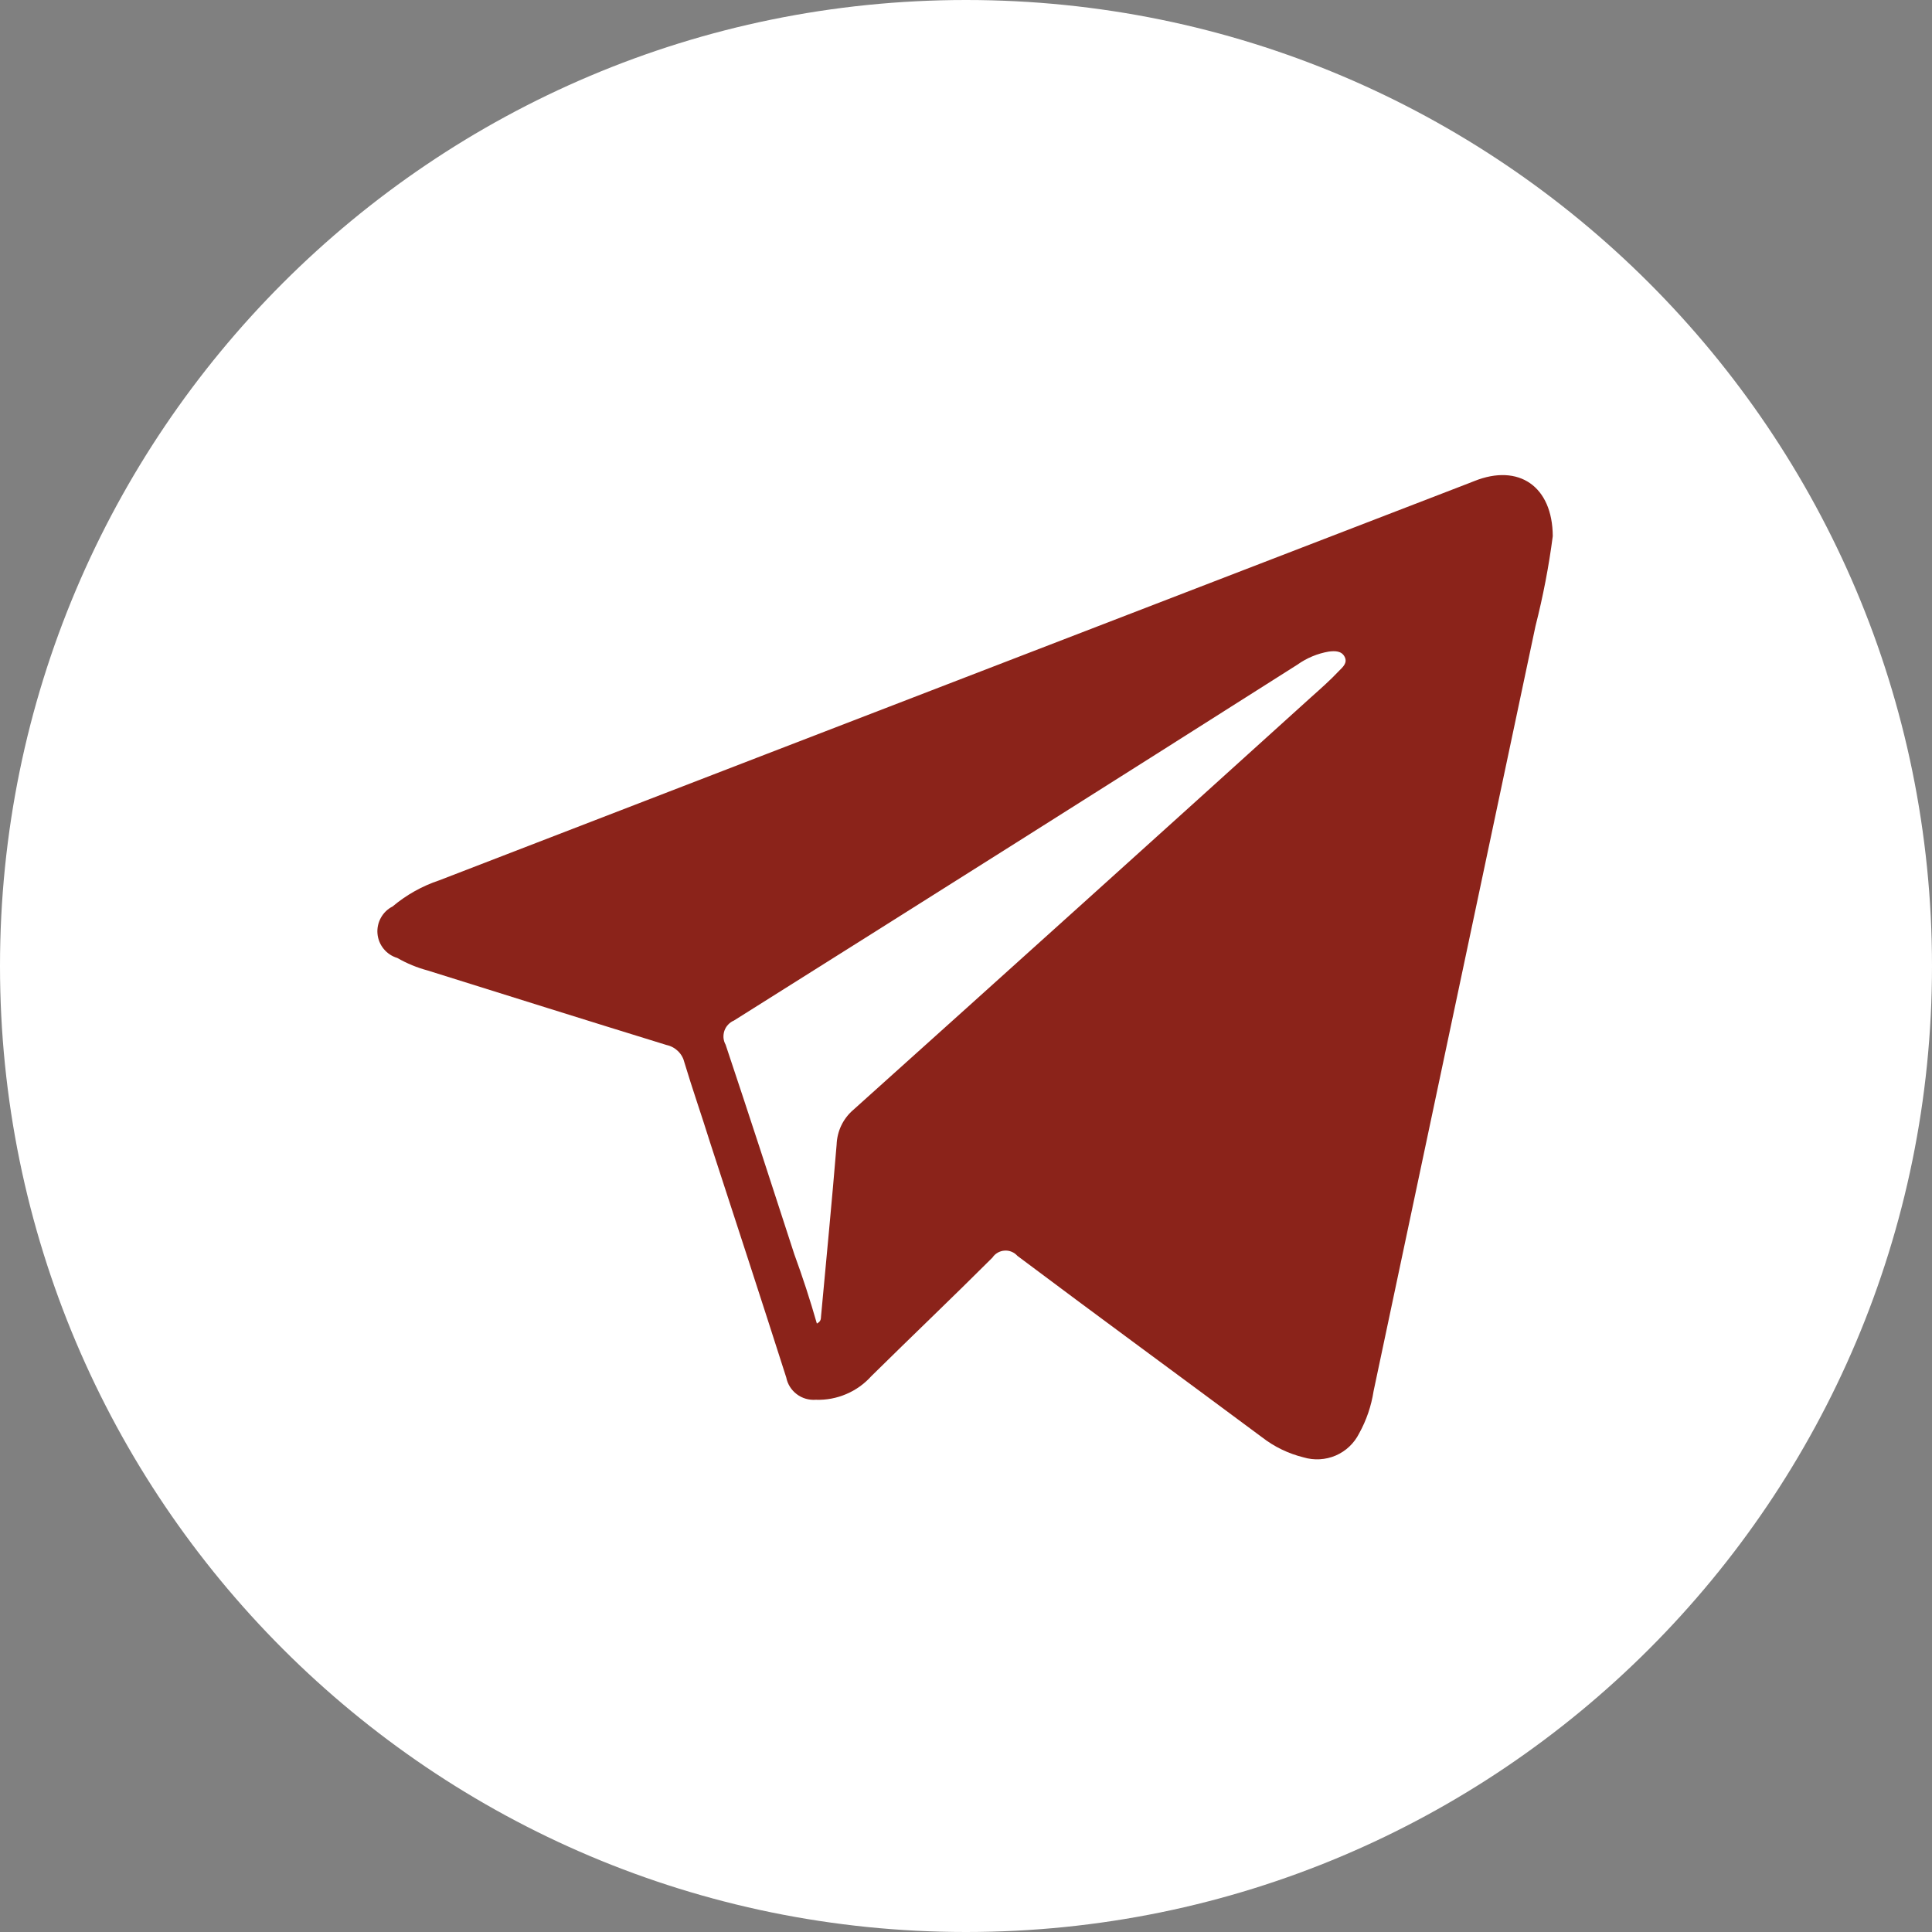
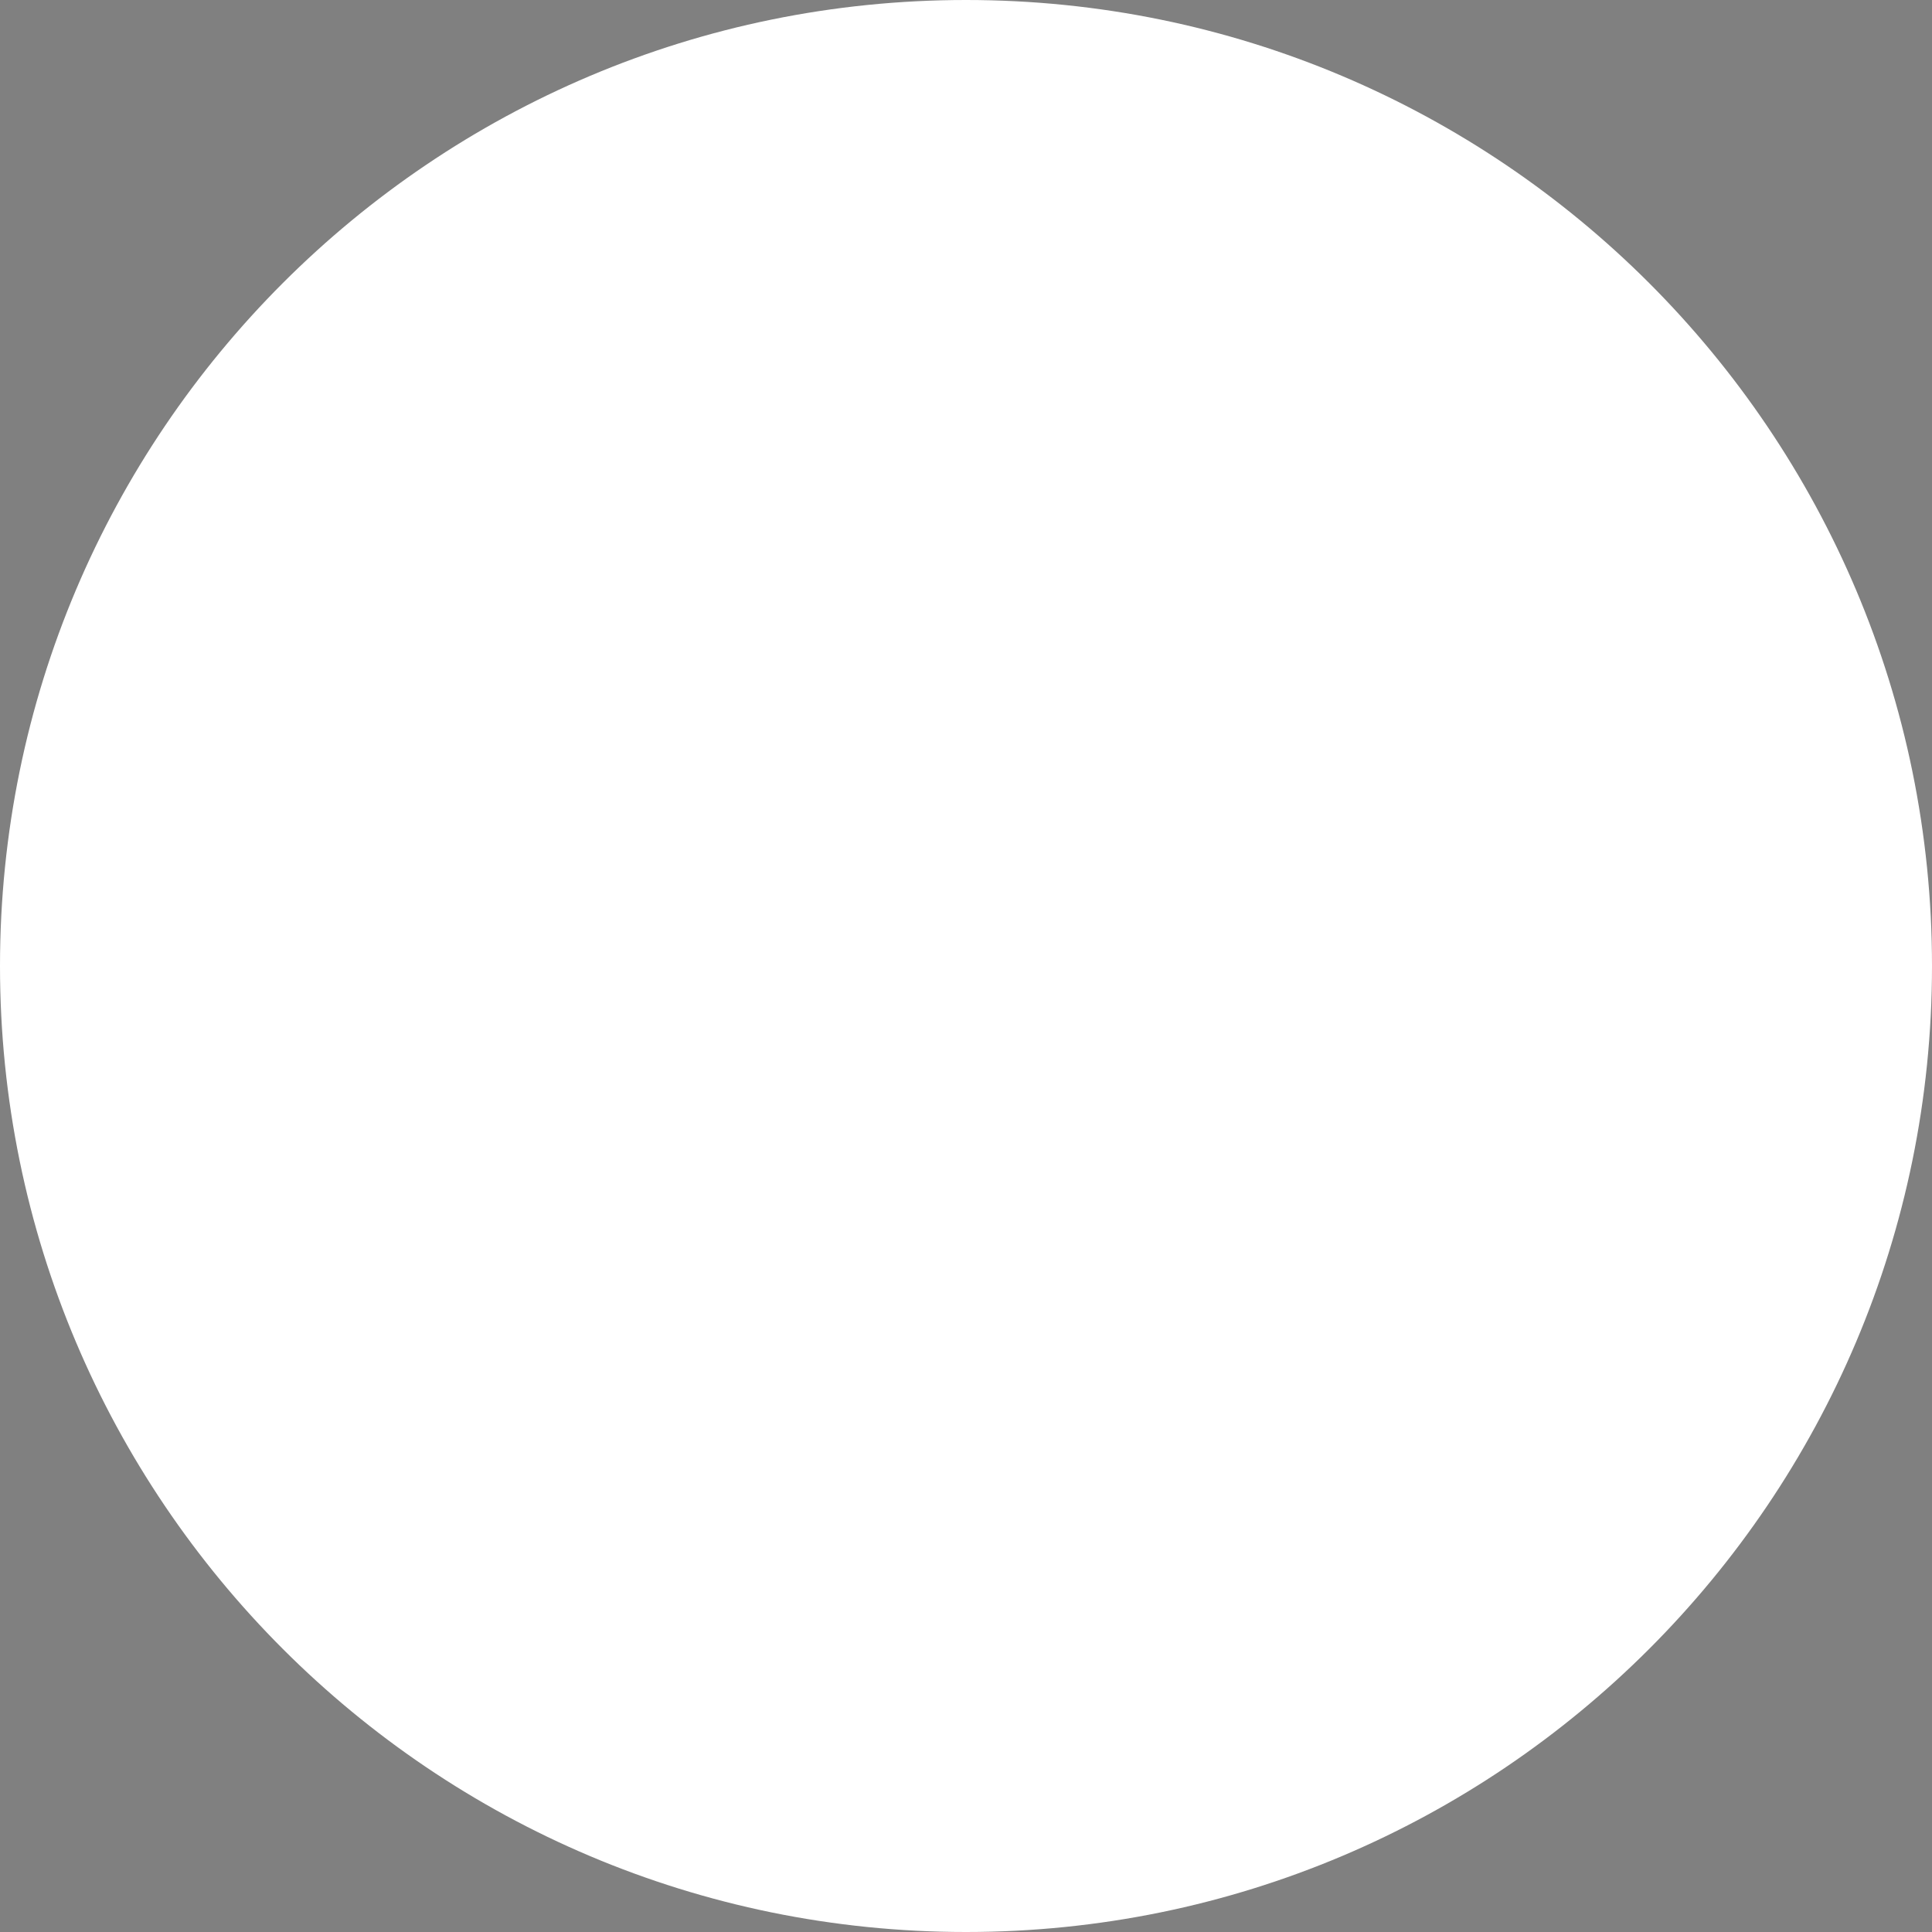
<svg xmlns="http://www.w3.org/2000/svg" width="31" height="31" viewBox="0 0 31 31" fill="none">
  <rect x="0" y="0" width="31" height="31" fill="#808080" stroke="none" />
  <path d="M15.5 31C24.06 31 31 24.06 31 15.5C31 6.94 24.06 0 15.5 0C6.94 0 0 6.94 0 15.5C0 24.06 6.94 31 15.5 31Z" fill="white" />
-   <path d="M24.915 8.603C24.852 9.088 24.759 9.57 24.638 10.045L22.04 22.321C22.003 22.56 21.925 22.789 21.808 23C21.728 23.159 21.595 23.285 21.432 23.355C21.268 23.425 21.085 23.435 20.915 23.384C20.673 23.324 20.447 23.215 20.25 23.062C18.942 22.089 17.629 21.13 16.326 20.152C16.3 20.123 16.268 20.1 16.232 20.085C16.196 20.07 16.157 20.064 16.118 20.067C16.079 20.069 16.042 20.081 16.008 20.1C15.975 20.119 15.946 20.146 15.924 20.179C15.281 20.821 14.625 21.446 13.982 22.08C13.87 22.205 13.732 22.304 13.578 22.369C13.424 22.435 13.257 22.466 13.089 22.46C12.98 22.468 12.872 22.437 12.785 22.371C12.697 22.305 12.637 22.21 12.616 22.103C12.214 20.844 11.803 19.589 11.393 18.33C11.254 17.884 11.111 17.478 10.982 17.049C10.966 16.98 10.931 16.917 10.88 16.867C10.829 16.817 10.766 16.783 10.696 16.768C9.42 16.375 8.143 15.973 6.862 15.572C6.691 15.526 6.528 15.459 6.375 15.371C6.289 15.345 6.213 15.295 6.157 15.226C6.1 15.157 6.065 15.072 6.057 14.983C6.049 14.894 6.068 14.805 6.111 14.727C6.154 14.649 6.219 14.585 6.299 14.545C6.52 14.359 6.775 14.216 7.049 14.125L12.277 12.107L23.567 7.754L23.656 7.719C24.37 7.433 24.911 7.804 24.915 8.603ZM13.107 21.237C13.178 21.201 13.17 21.156 13.174 21.121C13.259 20.201 13.348 19.286 13.424 18.366C13.428 18.26 13.453 18.155 13.499 18.059C13.545 17.963 13.611 17.877 13.692 17.808C16.141 15.609 18.589 13.402 21.036 11.188C21.192 11.049 21.348 10.911 21.482 10.768C21.545 10.705 21.625 10.638 21.576 10.54C21.527 10.442 21.42 10.442 21.321 10.455C21.14 10.486 20.967 10.558 20.817 10.665C17.811 12.573 14.797 14.476 11.777 16.375C11.741 16.39 11.709 16.413 11.683 16.441C11.656 16.469 11.636 16.503 11.623 16.54C11.611 16.576 11.606 16.615 11.609 16.654C11.613 16.692 11.624 16.73 11.643 16.763C12.018 17.884 12.379 18.996 12.745 20.125C12.879 20.491 13 20.862 13.107 21.237Z" fill="#8B231A" />
</svg>